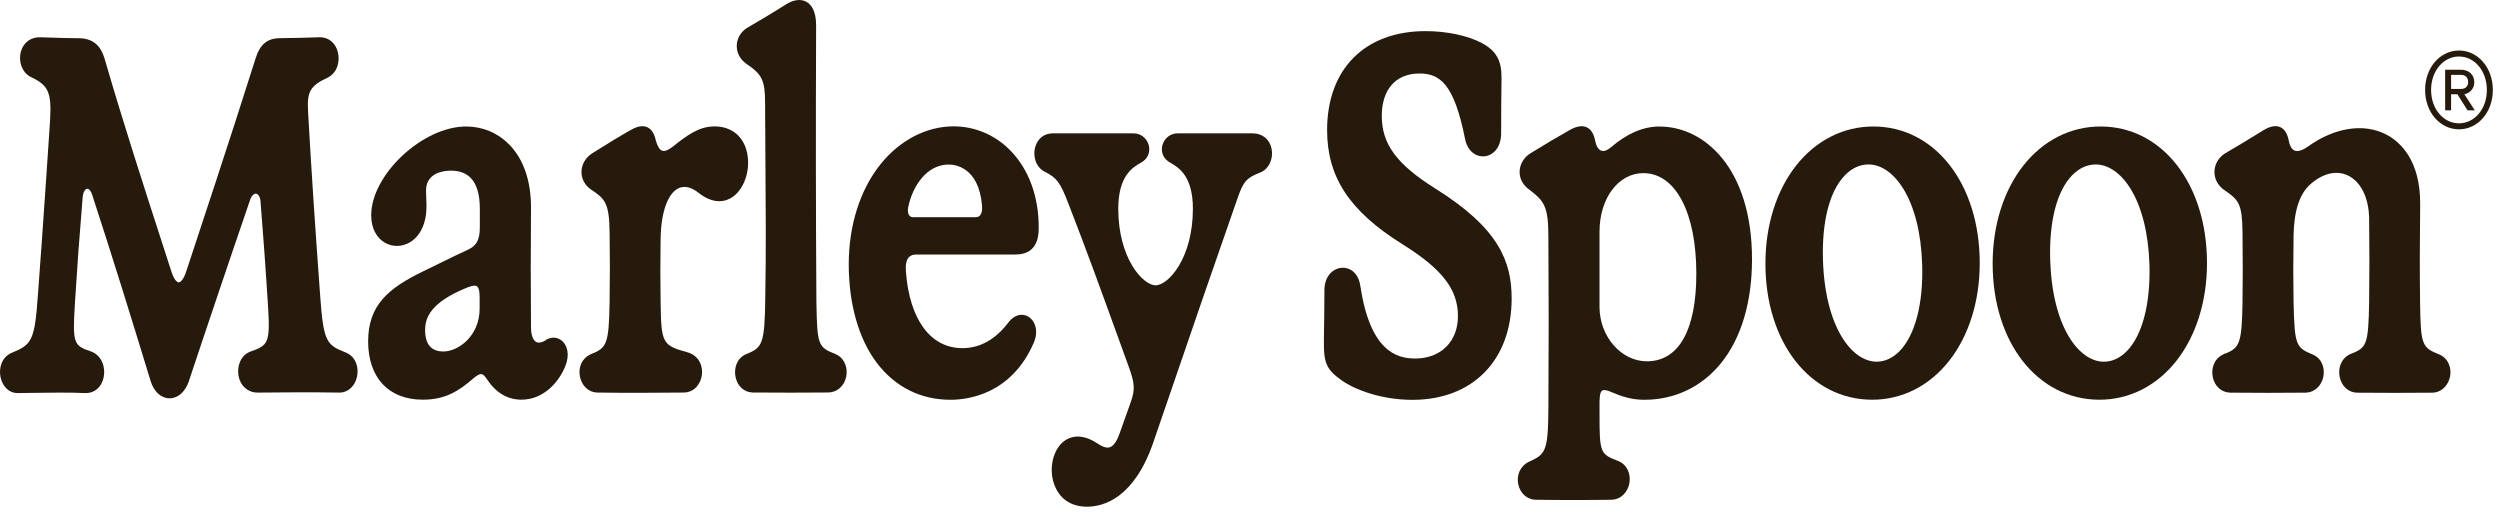
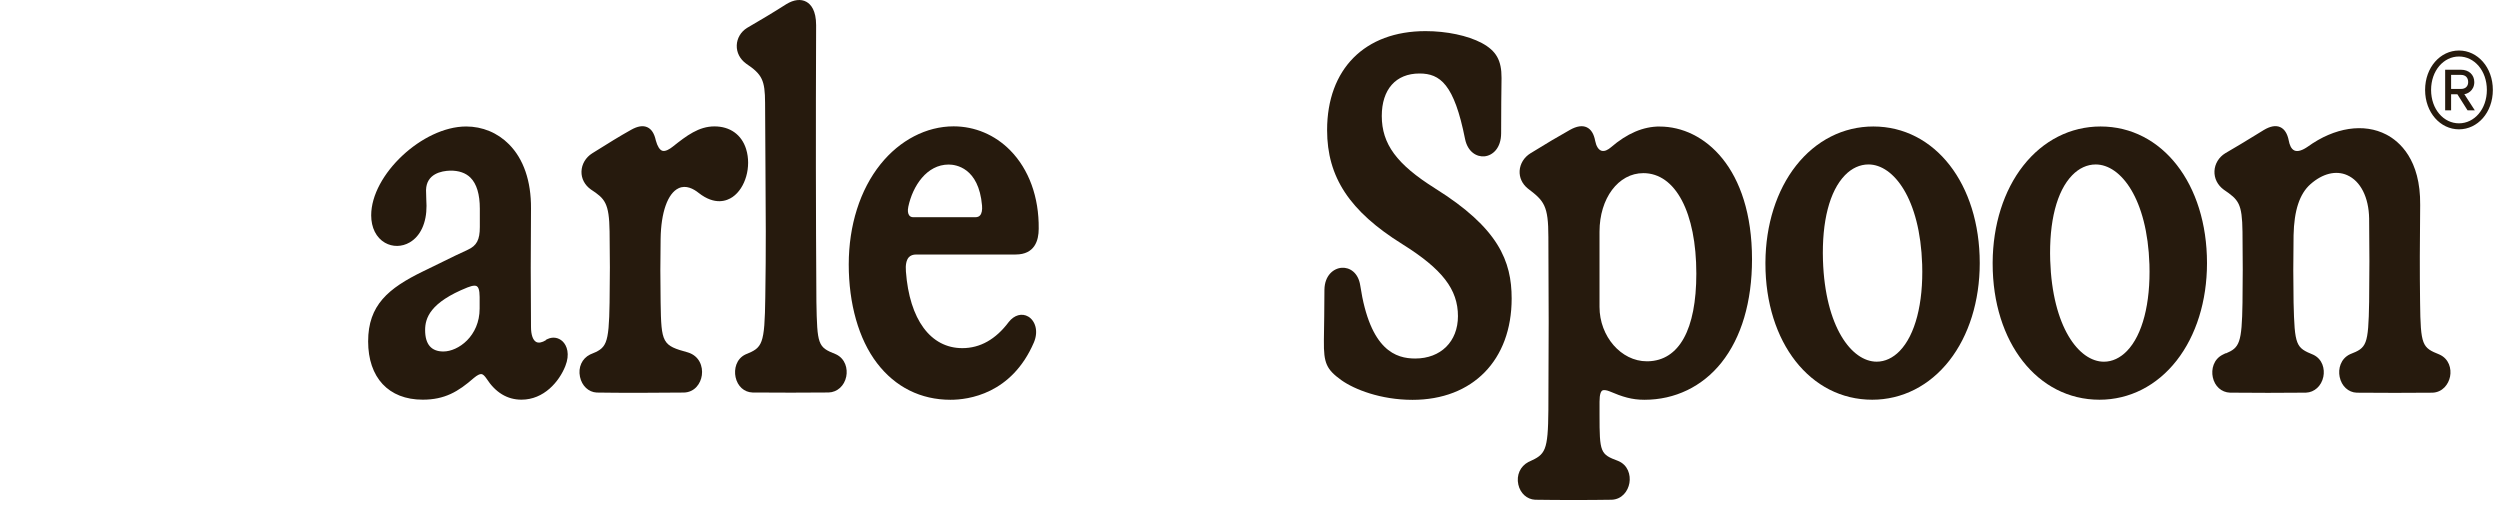
<svg xmlns="http://www.w3.org/2000/svg" width="145" height="30" viewBox="0 0 145 30" fill="none">
  <path d="M141.49 20.563C140.487 20.161 140.394 20.052 140.365 17.529C140.34 15.662 140.347 14.166 140.37 11.891C140.401 9.243 139.154 8.194 138.409 7.806C137.11 7.128 135.409 7.387 133.863 8.498C133.539 8.726 133.271 8.808 133.085 8.732C132.881 8.65 132.789 8.375 132.749 8.159C132.67 7.75 132.504 7.487 132.253 7.374C131.997 7.26 131.677 7.316 131.302 7.54C131.124 7.649 130.95 7.756 130.777 7.862C130.224 8.2 129.702 8.521 129.067 8.887C128.692 9.115 128.457 9.504 128.439 9.924C128.421 10.343 128.615 10.734 128.977 11C129.84 11.588 130.044 11.79 130.065 13.449C130.084 15.001 130.084 16.306 130.065 17.559C130.029 19.904 129.89 20.166 129.099 20.498L129.093 20.484L128.922 20.569C128.384 20.834 128.243 21.419 128.342 21.88C128.454 22.406 128.845 22.756 129.34 22.774C130.8 22.789 132.28 22.789 133.745 22.774C134.238 22.756 134.643 22.386 134.754 21.853C134.847 21.401 134.707 20.832 134.175 20.577C133.164 20.161 133.087 20.07 133.027 17.531C133.005 16.329 133.005 15.058 133.027 13.646C133.057 12.206 133.377 11.237 134.008 10.682C134.709 10.062 135.485 9.871 136.134 10.158C136.913 10.501 137.389 11.442 137.41 12.672C137.431 14.3 137.431 16.019 137.41 17.512C137.367 20.045 137.262 20.17 136.31 20.542C135.754 20.8 135.603 21.39 135.7 21.86C135.809 22.393 136.206 22.761 136.692 22.776C137.401 22.783 138.155 22.786 138.902 22.786C139.65 22.786 140.398 22.783 141.084 22.776C141.667 22.754 142.016 22.29 142.104 21.839C142.194 21.383 142.041 20.811 141.49 20.564V20.563Z" fill="#261A0D" />
  <path d="M121.832 7.336C120.093 7.336 118.501 8.143 117.35 9.608C116.217 11.049 115.587 13.04 115.574 15.216V15.288C115.573 19.863 118.179 23.184 121.769 23.184C123.506 23.184 125.095 22.378 126.241 20.916C127.379 19.464 128.006 17.455 128.006 15.26C128.006 10.669 125.41 7.336 121.833 7.336H121.832ZM123.364 20.357C122.97 20.763 122.508 20.979 122.027 20.979C120.574 20.979 119.039 18.96 118.912 15.105C118.842 12.84 119.293 11.086 120.185 10.166C120.583 9.756 121.054 9.539 121.551 9.539C123.008 9.539 124.546 11.531 124.667 15.339C124.736 17.601 124.262 19.43 123.364 20.357Z" fill="#261A0D" />
  <path d="M96.265 7.337C95.305 7.337 94.376 7.734 93.427 8.55C93.281 8.674 93.066 8.807 92.876 8.74C92.708 8.68 92.579 8.473 92.521 8.173C92.446 7.765 92.281 7.5 92.032 7.384C91.775 7.263 91.445 7.315 91.053 7.536C90.377 7.915 89.691 8.321 88.757 8.898C88.395 9.123 88.165 9.5 88.139 9.903C88.115 10.294 88.285 10.667 88.609 10.93C89.558 11.65 89.806 11.914 89.806 13.755C89.829 17.454 89.829 19.794 89.806 23.769C89.786 26.183 89.629 26.35 88.695 26.775L88.648 26.795C88.172 27.046 87.942 27.56 88.063 28.105C88.175 28.61 88.565 28.963 89.037 28.985C89.731 28.996 90.503 29.001 91.269 29.001C92.036 29.001 92.803 28.996 93.481 28.985C94.077 28.96 94.426 28.481 94.506 28.016C94.588 27.542 94.417 26.964 93.849 26.733C92.812 26.347 92.773 26.246 92.773 24.056V23.298C92.773 22.855 92.856 22.704 92.926 22.656C93.024 22.589 93.218 22.643 93.359 22.699C94.1 23.015 94.641 23.187 95.379 23.187C97.148 23.187 98.733 22.423 99.84 21.037C101.002 19.581 101.617 17.507 101.617 15.04C101.617 9.749 98.843 7.34 96.265 7.34V7.337ZM95.579 20.955H95.514C94.027 20.955 92.772 19.511 92.772 17.802V13.437C92.772 11.502 93.864 10.042 95.314 10.042C97.181 10.042 98.387 12.329 98.387 15.87C98.387 19.111 97.391 20.913 95.581 20.955H95.579Z" fill="#261A0D" />
  <path d="M83.235 10.926C81.01 9.53 80.143 8.353 80.143 6.726C80.143 5.183 80.96 4.263 82.33 4.263C83.528 4.263 84.343 4.883 84.973 8.06C85.128 8.818 85.653 9.111 86.103 9.067C86.58 9.019 87.062 8.588 87.066 7.733C87.066 6.54 87.078 5.235 87.089 4.526C87.095 3.499 86.784 2.948 85.94 2.493C85.125 2.062 83.906 1.805 82.681 1.805C79.159 1.805 76.972 4.005 76.972 7.546C76.972 10.275 78.277 12.253 81.334 14.159C83.655 15.611 84.561 16.783 84.561 18.338C84.561 19.808 83.565 20.794 82.083 20.794C80.986 20.794 79.464 20.355 78.895 16.56C78.782 15.807 78.275 15.499 77.823 15.531C77.347 15.563 76.83 15.973 76.817 16.802C76.814 17.872 76.798 18.923 76.786 19.689V19.767C76.77 21.064 76.932 21.427 77.811 22.058C78.551 22.581 80.074 23.191 81.925 23.191C85.419 23.191 87.676 20.885 87.676 17.316C87.676 15.146 86.92 13.229 83.235 10.927V10.926Z" fill="#261A0D" />
  <path d="M108.652 7.336C106.913 7.336 105.322 8.143 104.17 9.608C103.038 11.048 102.408 13.036 102.395 15.212V15.288C102.393 19.863 104.998 23.184 108.588 23.184C110.325 23.184 111.914 22.378 113.06 20.916C114.198 19.464 114.825 17.455 114.825 15.26C114.825 10.669 112.229 7.336 108.652 7.336ZM110.184 20.356C109.79 20.762 109.328 20.977 108.847 20.977C107.395 20.977 105.858 18.959 105.732 15.104C105.662 12.84 106.113 11.086 107.005 10.165C107.403 9.755 107.875 9.538 108.372 9.538C109.828 9.538 111.365 11.53 111.486 15.338C111.557 17.6 111.081 19.429 110.184 20.356Z" fill="#261A0D" />
  <path d="M31.762 19.663L31.66 19.712V19.732C31.436 19.87 31.238 19.907 31.101 19.834C30.909 19.734 30.798 19.416 30.798 18.962C30.78 16.357 30.776 14.745 30.798 12.085C30.809 10.505 30.368 9.22 29.52 8.367C28.861 7.702 27.98 7.336 27.037 7.336C24.515 7.336 21.529 10.129 21.529 12.489C21.529 13.207 21.82 13.786 22.326 14.078C22.769 14.332 23.306 14.325 23.764 14.059C24.389 13.694 24.744 12.922 24.738 11.935C24.734 11.791 24.729 11.664 24.724 11.548C24.717 11.359 24.71 11.195 24.71 11.025C24.732 10.081 25.599 9.912 26.109 9.897C26.609 9.89 27.009 10.028 27.286 10.303C27.646 10.661 27.83 11.267 27.83 12.104V13.17C27.83 13.908 27.648 14.252 27.13 14.487C26.659 14.701 26.262 14.896 25.663 15.19C25.353 15.341 24.991 15.518 24.54 15.738C22.521 16.72 21.352 17.699 21.352 19.799C21.352 21.898 22.535 23.181 24.516 23.181C25.796 23.181 26.574 22.718 27.482 21.923C27.682 21.757 27.828 21.684 27.928 21.697C28.012 21.709 28.105 21.793 28.216 21.956C28.74 22.768 29.423 23.181 30.245 23.181C31.549 23.181 32.429 22.133 32.787 21.238C33.066 20.547 32.887 20.04 32.627 19.796C32.39 19.573 32.058 19.522 31.762 19.663ZM27.819 17.227V17.895C27.819 19.498 26.575 20.386 25.715 20.386C25.013 20.386 24.657 19.968 24.657 19.146C24.657 18.452 24.937 17.544 27.114 16.671C27.283 16.604 27.419 16.569 27.521 16.569C27.581 16.569 27.628 16.581 27.663 16.605C27.735 16.654 27.819 16.801 27.819 17.227Z" fill="#261A0D" />
-   <path d="M20.083 20.458L20.066 20.45C18.95 20.009 18.76 19.858 18.569 17.144C18.287 13.251 18.072 10.123 17.873 6.557C17.801 5.364 17.928 4.998 19.013 4.499C19.587 4.203 19.719 3.536 19.6 3.04C19.468 2.497 19.072 2.16 18.557 2.16C17.813 2.188 17.198 2.2 16.258 2.214C15.508 2.214 15.08 2.565 14.824 3.387C13.977 6.055 13.23 8.375 12.535 10.481C12.05 11.969 11.56 13.447 11.087 14.877L10.796 15.758C10.658 16.185 10.481 16.375 10.367 16.377C10.266 16.377 10.095 16.219 9.949 15.773L9.444 14.213C8.31 10.711 7.136 7.089 6.079 3.445C5.827 2.583 5.359 2.215 4.513 2.215C3.988 2.215 3.565 2.201 3.03 2.183C2.822 2.176 2.599 2.169 2.349 2.161C1.799 2.14 1.362 2.459 1.214 2.987C1.054 3.555 1.272 4.175 1.731 4.434C2.757 4.93 3.006 5.246 2.905 6.977L2.684 10.268C2.521 12.655 2.361 14.974 2.198 17.12C2.011 19.771 1.849 19.988 0.648 20.477C0.067 20.752 -0.078 21.388 0.036 21.896C0.157 22.436 0.544 22.799 1.001 22.799C1.248 22.797 1.506 22.793 1.771 22.788C2.823 22.773 4.015 22.755 4.977 22.799C5.495 22.804 5.902 22.443 6.016 21.873C6.125 21.324 5.922 20.641 5.311 20.396C4.277 20.047 4.202 19.966 4.342 17.631C4.473 15.522 4.617 13.553 4.795 11.433C4.824 11.118 4.949 10.962 5.052 10.95C5.137 10.939 5.257 11.031 5.332 11.256C6.566 15.029 7.605 18.405 8.74 22.113C8.925 22.715 9.34 23.095 9.823 23.102H9.836C10.318 23.102 10.743 22.729 10.949 22.124C11.514 20.424 12.076 18.744 12.623 17.131C13.191 15.443 13.81 13.626 14.512 11.578C14.603 11.322 14.749 11.219 14.854 11.233C14.964 11.248 15.086 11.393 15.111 11.686C15.285 13.877 15.409 15.591 15.537 17.602C15.681 19.917 15.585 20.018 14.492 20.404C13.931 20.634 13.737 21.284 13.836 21.808C13.946 22.386 14.371 22.763 14.923 22.77H15.032C16.54 22.756 17.965 22.743 19.701 22.77C20.185 22.77 20.59 22.396 20.709 21.839C20.815 21.339 20.663 20.716 20.086 20.458H20.083Z" fill="#261A0D" />
  <path d="M53.147 14.761H58.909C60.013 14.761 60.245 13.947 60.245 13.267C60.267 11.437 59.679 9.821 58.589 8.716C57.706 7.821 56.541 7.328 55.309 7.328C53.735 7.328 52.19 8.129 51.069 9.527C49.881 11.009 49.227 13.073 49.227 15.338C49.227 17.604 49.795 19.662 50.87 21.066C51.933 22.454 53.405 23.187 55.13 23.187C56.153 23.187 58.674 22.863 59.966 19.861C60.255 19.174 60.021 18.587 59.641 18.363C59.273 18.146 58.829 18.267 58.507 18.676C57.754 19.682 56.849 20.192 55.815 20.192C53.972 20.192 52.749 18.532 52.543 15.748C52.511 15.364 52.569 15.078 52.712 14.921C52.812 14.814 52.954 14.761 53.147 14.761ZM52.679 12.003C52.935 10.778 53.759 9.544 55.02 9.544C55.426 9.544 56.767 9.714 56.958 11.92C56.981 12.187 56.94 12.387 56.841 12.495C56.778 12.565 56.689 12.598 56.57 12.598H52.969C52.87 12.598 52.794 12.565 52.74 12.499C52.656 12.395 52.635 12.219 52.68 12.004L52.679 12.003Z" fill="#261A0D" />
-   <path d="M73.151 9.981C72.284 10.32 72.116 10.511 71.756 11.559C71.256 12.986 70.757 14.428 70.256 15.875L69.693 17.499C69.263 18.745 68.361 21.371 67.014 25.303C66.948 25.498 66.91 25.608 66.909 25.611C65.792 28.897 64.009 29.388 63.046 29.388C62.082 29.388 61.416 28.899 61.128 28.048C60.825 27.151 61.08 26.073 61.708 25.591C62.014 25.357 62.675 25.064 63.664 25.729C63.963 25.93 64.195 26 64.371 25.94C64.588 25.868 64.78 25.591 64.945 25.115C65.117 24.64 65.589 23.315 65.611 23.245C65.831 22.594 65.808 22.222 65.494 21.347C65.263 20.713 65.041 20.1 64.826 19.503C63.834 16.763 62.977 14.397 61.954 11.776C61.499 10.588 61.284 10.301 60.601 9.966C60.048 9.677 59.918 9.046 60.028 8.582C60.151 8.066 60.539 7.741 61.039 7.734H65.741C66.141 7.734 66.483 7.983 66.612 8.369C66.733 8.735 66.616 9.117 66.314 9.344C66.286 9.366 66.257 9.384 66.228 9.403C66.202 9.419 66.171 9.435 66.139 9.454C65.692 9.716 64.86 10.202 64.86 12.107C64.86 14.98 66.289 16.548 67.024 16.548C67.758 16.548 69.188 14.98 69.188 12.107C69.188 10.202 68.354 9.715 67.907 9.454C67.875 9.435 67.845 9.419 67.819 9.402C67.788 9.383 67.758 9.365 67.731 9.342C67.431 9.119 67.314 8.736 67.434 8.37C67.565 7.983 67.905 7.734 68.306 7.734H72.481V7.73L72.663 7.733C73.219 7.74 73.636 8.077 73.749 8.614C73.87 9.181 73.613 9.768 73.151 9.981Z" fill="#261A0D" />
  <path d="M43.276 8.649C43.014 7.81 42.344 7.331 41.438 7.331C40.532 7.331 39.829 7.863 39.021 8.505C38.843 8.646 38.592 8.803 38.411 8.743C38.26 8.693 38.13 8.485 38.038 8.148C37.95 7.74 37.787 7.489 37.542 7.379C37.292 7.266 36.983 7.315 36.604 7.529C35.923 7.908 35.276 8.313 34.527 8.781L34.349 8.892C33.971 9.129 33.738 9.523 33.726 9.946C33.714 10.357 33.913 10.737 34.275 10.992C35.079 11.519 35.333 11.765 35.356 13.433C35.379 14.877 35.379 16.147 35.356 17.551C35.318 20.051 35.163 20.183 34.237 20.556L34.224 20.562C33.753 20.796 33.524 21.304 33.639 21.855C33.747 22.378 34.135 22.744 34.608 22.768C35.301 22.779 36.107 22.784 36.969 22.784C37.831 22.784 38.753 22.779 39.67 22.768C40.295 22.748 40.643 22.246 40.708 21.758C40.778 21.249 40.558 20.646 39.907 20.443C38.412 20.033 38.352 19.924 38.316 17.538C38.295 16.308 38.295 15.035 38.316 13.854C38.338 12.313 38.727 11.215 39.358 10.918C39.786 10.714 40.227 10.952 40.522 11.189C41.464 11.927 42.159 11.653 42.49 11.425C43.239 10.907 43.591 9.664 43.276 8.652V8.649Z" fill="#261A0D" />
  <path d="M48.505 20.559L48.464 20.54C47.436 20.132 47.396 20.017 47.351 17.496C47.317 12.233 47.312 7.438 47.335 1.461C47.335 0.602 47.029 0.25 46.773 0.107C46.455 -0.073 46.039 -0.025 45.602 0.244C44.844 0.728 44.145 1.144 43.325 1.621C42.967 1.845 42.746 2.22 42.732 2.628C42.718 3.043 42.914 3.429 43.277 3.692C44.206 4.315 44.369 4.654 44.375 5.962C44.379 7.366 44.387 8.595 44.397 9.783C44.415 12.298 44.432 14.469 44.387 17.225C44.35 20.004 44.224 20.161 43.247 20.554L43.235 20.559C42.701 20.817 42.564 21.405 42.663 21.873C42.775 22.4 43.16 22.75 43.646 22.765C44.387 22.772 45.139 22.774 45.88 22.774C46.622 22.774 47.356 22.771 48.06 22.764C48.562 22.749 48.973 22.379 49.082 21.842C49.174 21.386 49.03 20.817 48.505 20.558V20.559Z" fill="#261A0D" />
  <path d="M142.529 5.468H142.164V6.398H141.819V4.045H142.744C143.182 4.045 143.509 4.326 143.509 4.762C143.509 5.285 143.062 5.46 142.93 5.46L143.539 6.399H143.118L142.529 5.469V5.468ZM142.164 4.344V5.158H142.744C142.997 5.158 143.154 5.003 143.154 4.761C143.154 4.499 142.995 4.344 142.744 4.344H142.164ZM142.621 7.501C141.537 7.501 140.656 6.525 140.656 5.216C140.656 3.907 141.538 2.93 142.621 2.93C143.703 2.93 144.585 3.905 144.585 5.216C144.585 6.527 143.703 7.501 142.621 7.501ZM142.621 3.277C141.729 3.277 141.003 4.098 141.003 5.216C141.003 6.334 141.729 7.153 142.621 7.153C143.512 7.153 144.238 6.333 144.238 5.216C144.238 4.099 143.512 3.277 142.621 3.277Z" fill="#261A0D" />
</svg>